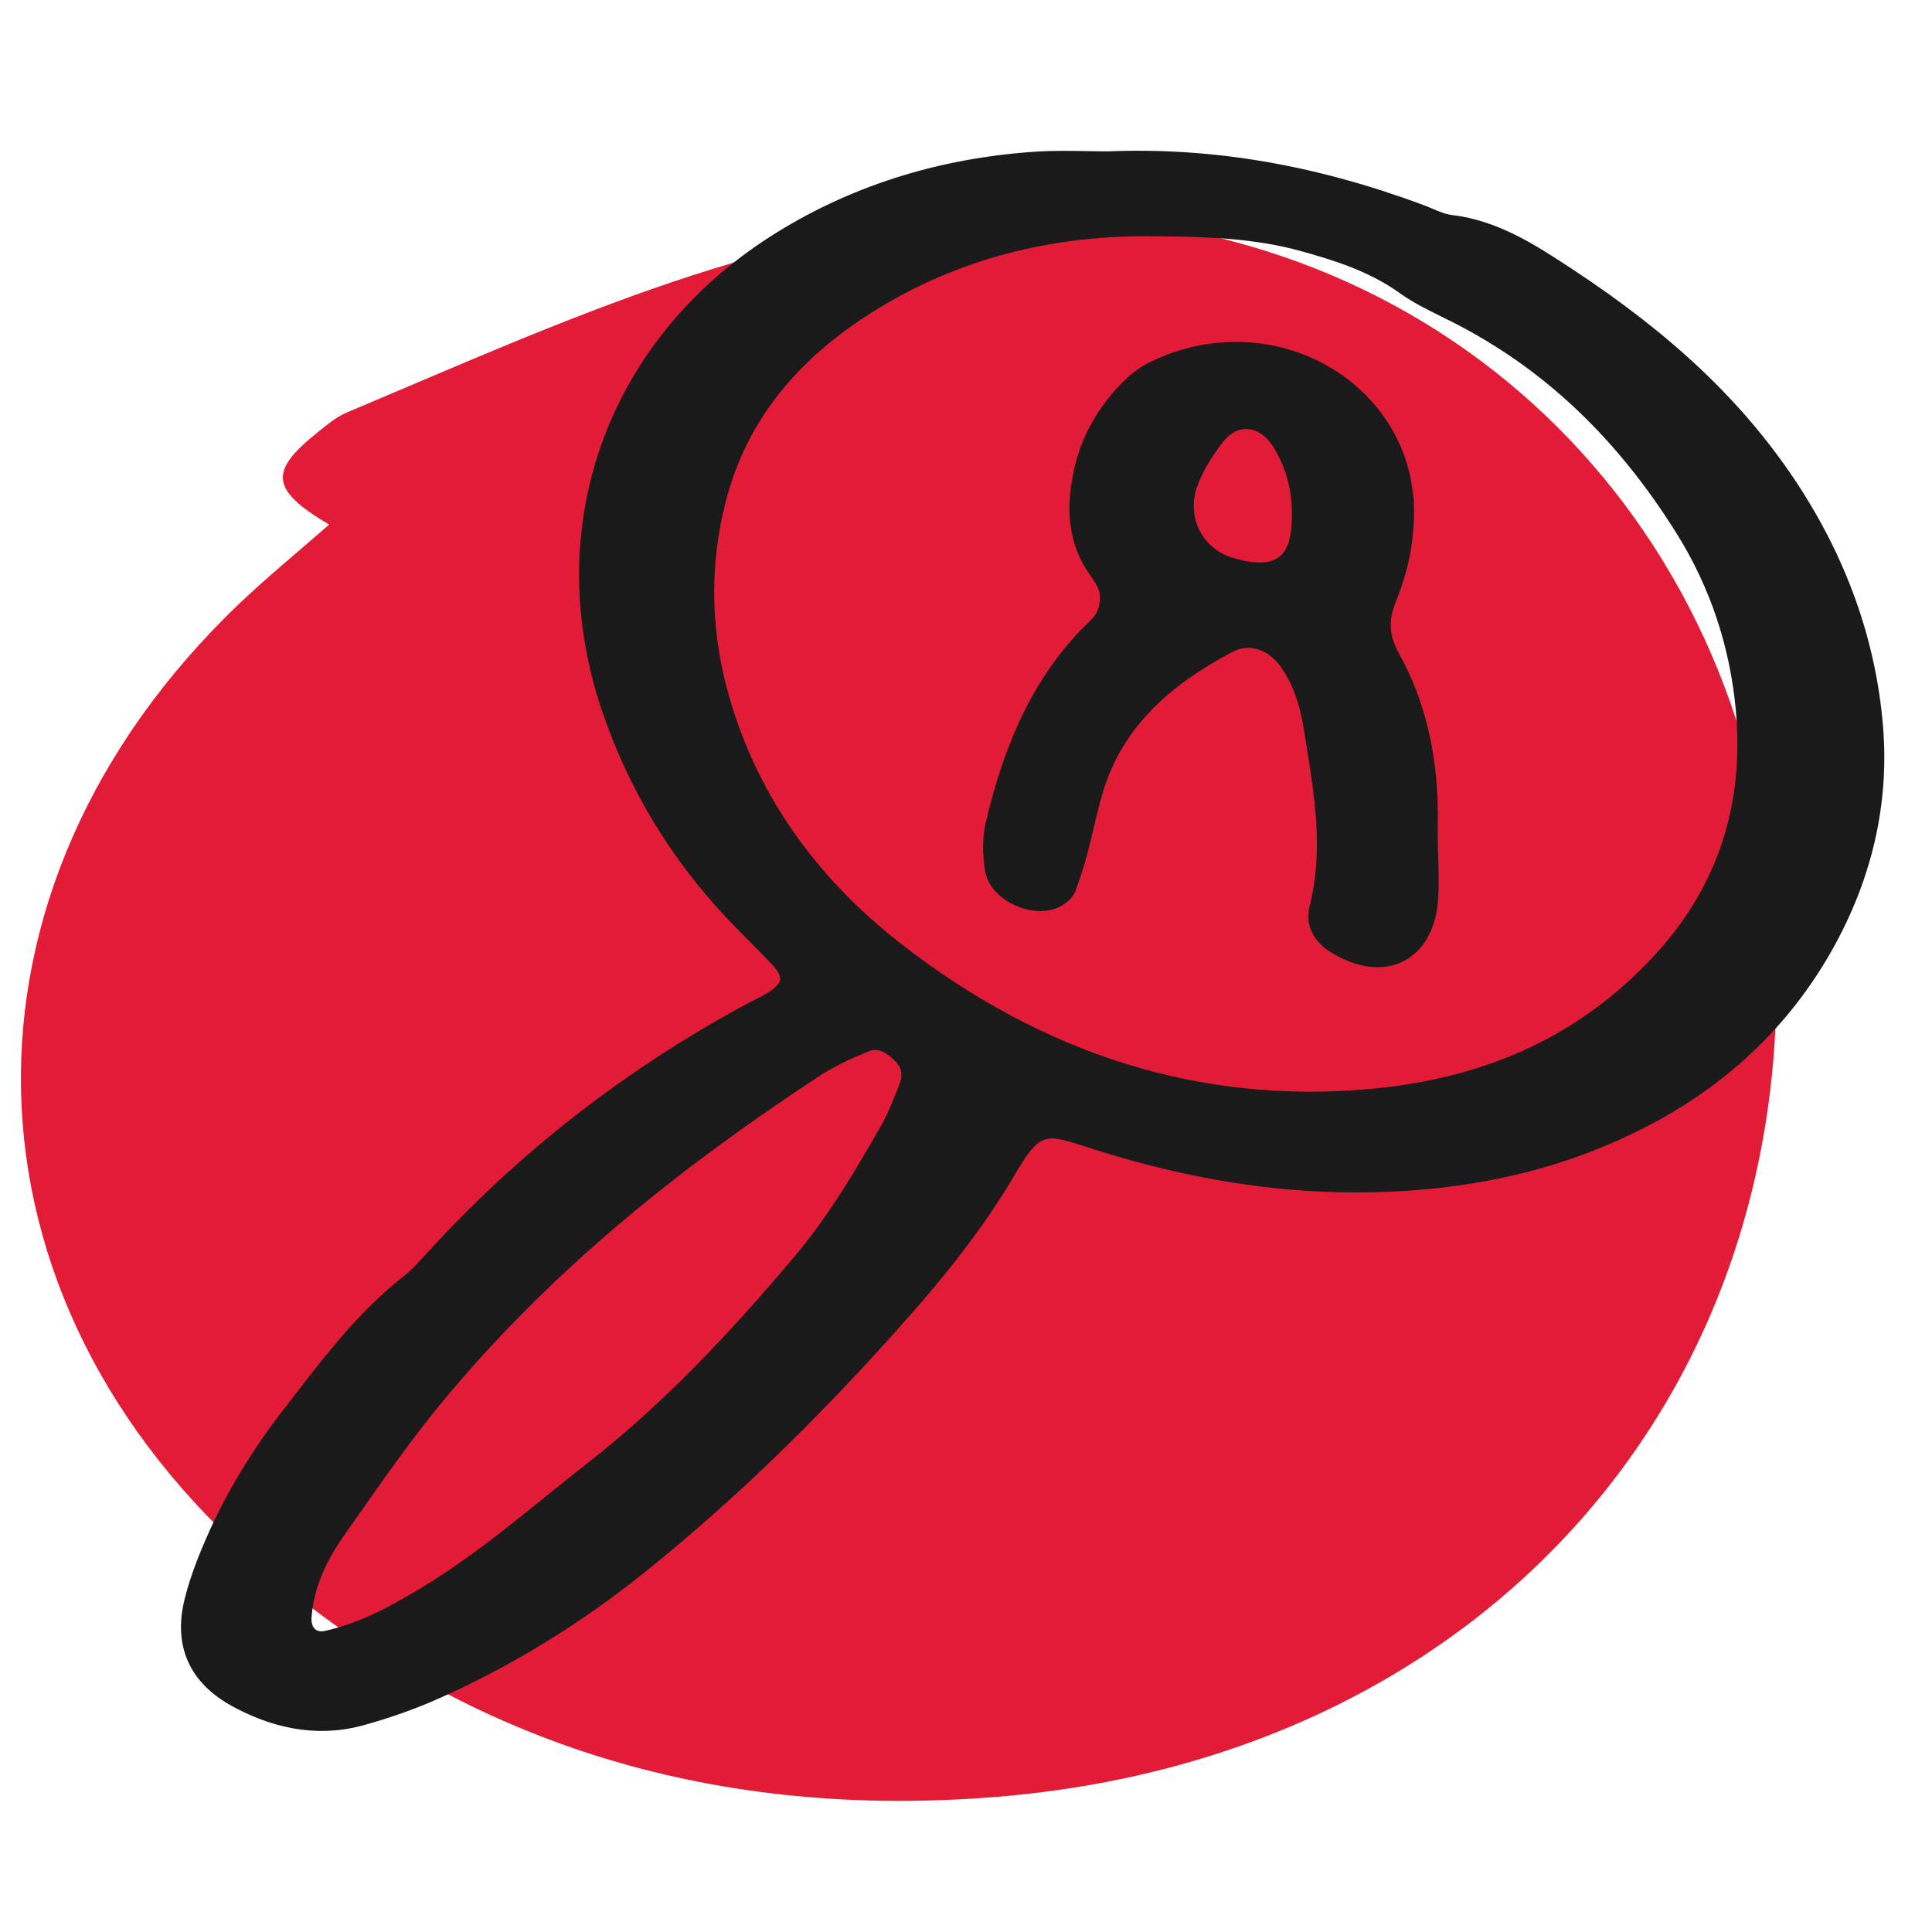
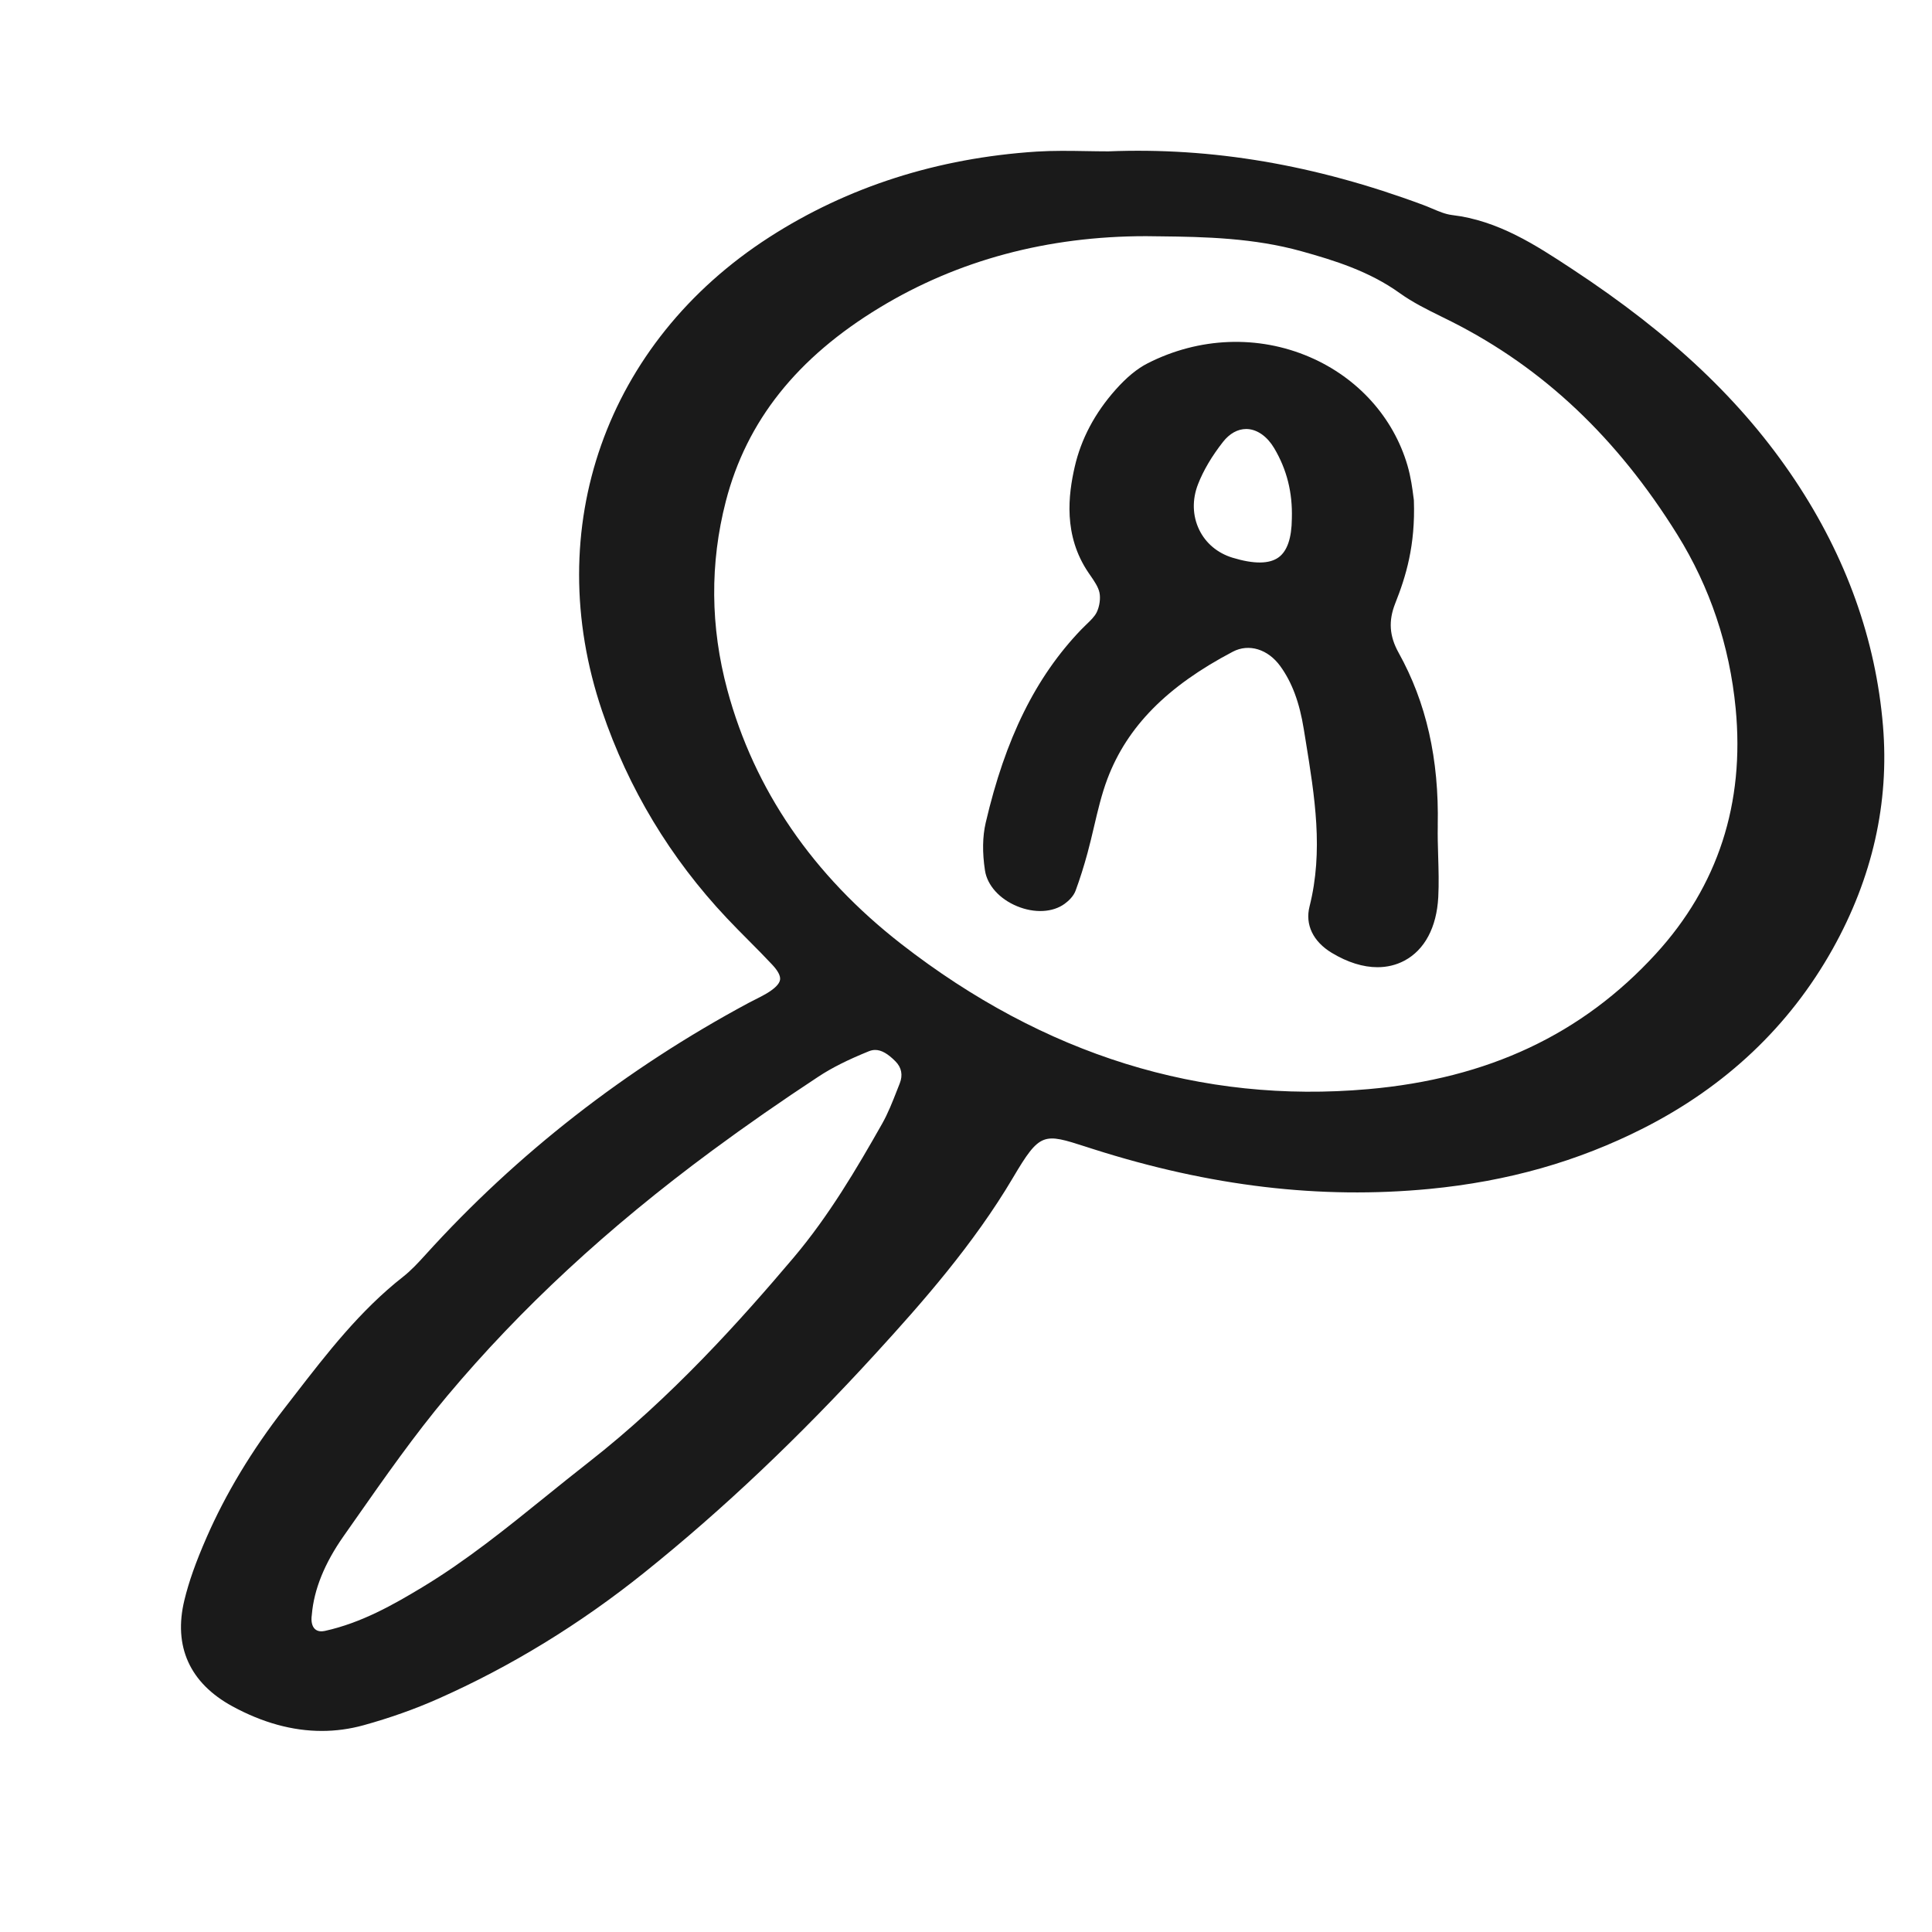
<svg xmlns="http://www.w3.org/2000/svg" id="Layer_4" viewBox="0 0 128 128">
  <defs>
    <style>.cls-1{fill:#1a1a1a;}.cls-1,.cls-2{stroke-width:0px;}.cls-2{fill:#e21b37;}</style>
  </defs>
-   <path class="cls-2" d="M21.806,34.756c-3.884-2.309-4.002-3.521-.783-6.096.617-.494,1.246-1.036,1.961-1.336,14.246-5.984,28.351-12.663,44.194-13.019,26.887-.605,47.959,18.58,50.284,45.427,2.752,31.768-18.636,56.622-51.395,59.311-18.174,1.492-34.732-3.164-48.689-15.165C-3.41,86.001-3.95,58.905,15.86,39.986c1.809-1.728,3.756-3.311,5.946-5.23Z" />
  <path id="job" class="cls-1" d="M95.254,54.694c.09-4.404-.757-8.148-2.592-11.448-.614-1.104-.683-2.112-.224-3.271.704-1.775,1.341-3.831,1.235-6.824l-.007-.07c-.008-.045-.018-.123-.031-.226-.055-.433-.157-1.236-.387-2.021-.935-3.19-3.294-5.807-6.473-7.177-3.42-1.476-7.337-1.323-10.744.415-.695.354-1.388.925-2.119,1.746-1.376,1.545-2.288,3.267-2.71,5.115-.417,1.824-.775,4.536.916,7.016l.106.154c.268.388.545.789.62,1.165.078.388.004.908-.183,1.295-.137.283-.408.544-.696.819-.115.111-.23.222-.338.335-3.012,3.142-5.021,7.206-6.321,12.789-.213.915-.23,1.979-.049,3.163.149.981.963,1.89,2.124,2.369,1.16.481,2.371.417,3.16-.163.251-.186.581-.487.722-.872.284-.772.541-1.585.786-2.483.158-.579.295-1.165.433-1.751.249-1.062.506-2.159.889-3.173,1.308-3.454,3.946-6.13,8.304-8.418,1.063-.56,2.329-.174,3.149.959.776,1.073,1.271,2.4,1.556,4.176l.115.707c.614,3.779,1.195,7.349.265,11.037-.304,1.203.234,2.324,1.475,3.073,1.044.631,2.076.95,3.027.95.636,0,1.237-.143,1.781-.432,1.343-.712,2.14-2.207,2.246-4.21.047-.902.02-1.812-.006-2.693-.021-.685-.041-1.369-.027-2.052ZM84.421,29.698c.837,1.412,1.219,2.935,1.167,4.655v.01c-.011,1.282-.305,2.143-.872,2.559-.614.451-1.642.459-3.056.028-.993-.303-1.777-.96-2.209-1.852-.448-.926-.477-1.996-.079-3.016.357-.917.915-1.86,1.655-2.805.435-.555.976-.854,1.535-.854.034,0,.067.001.101.003.664.043,1.305.507,1.758,1.271ZM124.753,48.094c-.475-5.713-2.437-11.191-5.831-16.284-3.468-5.201-8.151-9.641-14.782-13.999-2.394-1.573-4.87-3.2-7.944-3.565-.424-.051-.857-.233-1.316-.428-.2-.085-.399-.169-.599-.243-7.157-2.66-13.976-3.824-20.85-3.547-.49,0-.981-.009-1.472-.017-1.076-.019-2.188-.036-3.288.033-6.56.426-12.514,2.332-17.697,5.667-10.834,6.971-15.186,19.292-11.086,31.39,1.739,5.134,4.521,9.753,8.268,13.729.477.506.967,1,1.458,1.493.521.524,1.043,1.049,1.548,1.59.382.408.556.744.519.997-.042.284-.363.603-.954.946-.216.125-.439.237-.663.35-.156.078-.312.156-.467.239-8.146,4.374-15.354,9.994-21.424,16.704-.475.524-.945,1.03-1.475,1.446-2.842,2.228-5.041,5.072-7.167,7.823l-.682.881c-2.16,2.779-3.899,5.665-5.169,8.575-.715,1.639-1.166,2.913-1.462,4.132-.748,3.069.354,5.505,3.186,7.045,1.994,1.084,3.974,1.628,5.915,1.628.934,0,1.859-.126,2.773-.379,1.729-.478,3.387-1.065,4.929-1.749,4.807-2.13,9.405-4.944,13.667-8.364,5.208-4.179,10.235-8.941,15.368-14.558,3.008-3.29,6.437-7.173,9.061-11.611,1.787-3.024,2.018-2.947,4.839-2.04l.473.152c7.758,2.472,15.043,3.332,22.271,2.64,5.192-.501,9.829-1.816,14.177-4.021,5.464-2.771,9.684-6.768,12.543-11.88,2.635-4.712,3.756-9.684,3.333-14.775ZM57.574,69.645c.136-.055.271-.083.41-.083.41,0,.841.246,1.347.76.4.404.497.907.28,1.453l-.179.455c-.296.757-.602,1.539-.997,2.234-1.684,2.97-3.524,6.101-5.872,8.874-3.431,4.055-8.078,9.261-13.602,13.57-.945.738-1.879,1.492-2.812,2.245-2.581,2.085-5.249,4.24-8.135,5.984-1.956,1.183-4.067,2.381-6.491,2.916-.193.042-.464.055-.659-.126-.193-.181-.268-.52-.206-.93l.003-.032c.139-1.657.845-3.4,2.097-5.183l.809-1.153c1.915-2.734,3.895-5.562,6.062-8.145,4.876-5.813,10.617-11.13,17.551-16.253,2.214-1.636,4.582-3.283,7.038-4.898.894-.589,1.929-1.109,3.356-1.689ZM109.702,63.197c-4.881,5.332-11.115,8.263-19.058,8.962-11.063.979-21.47-2.259-30.922-9.609-5.871-4.565-9.75-10.229-11.532-16.834-1.13-4.189-1.164-8.398-.101-12.51,1.374-5.313,4.713-9.512,10.208-12.837,5.179-3.135,11.104-4.722,17.625-4.722.304,0,.61.004.917.011h.012c3.016.03,6.23.113,9.365.985,2.193.61,4.503,1.327,6.522,2.778.861.618,1.823,1.092,2.752,1.55l.701.348c6.051,3.061,10.937,7.673,14.936,14.101,2.163,3.478,3.463,7.352,3.865,11.516.606,6.294-1.174,11.765-5.291,16.262Z" />
</svg>